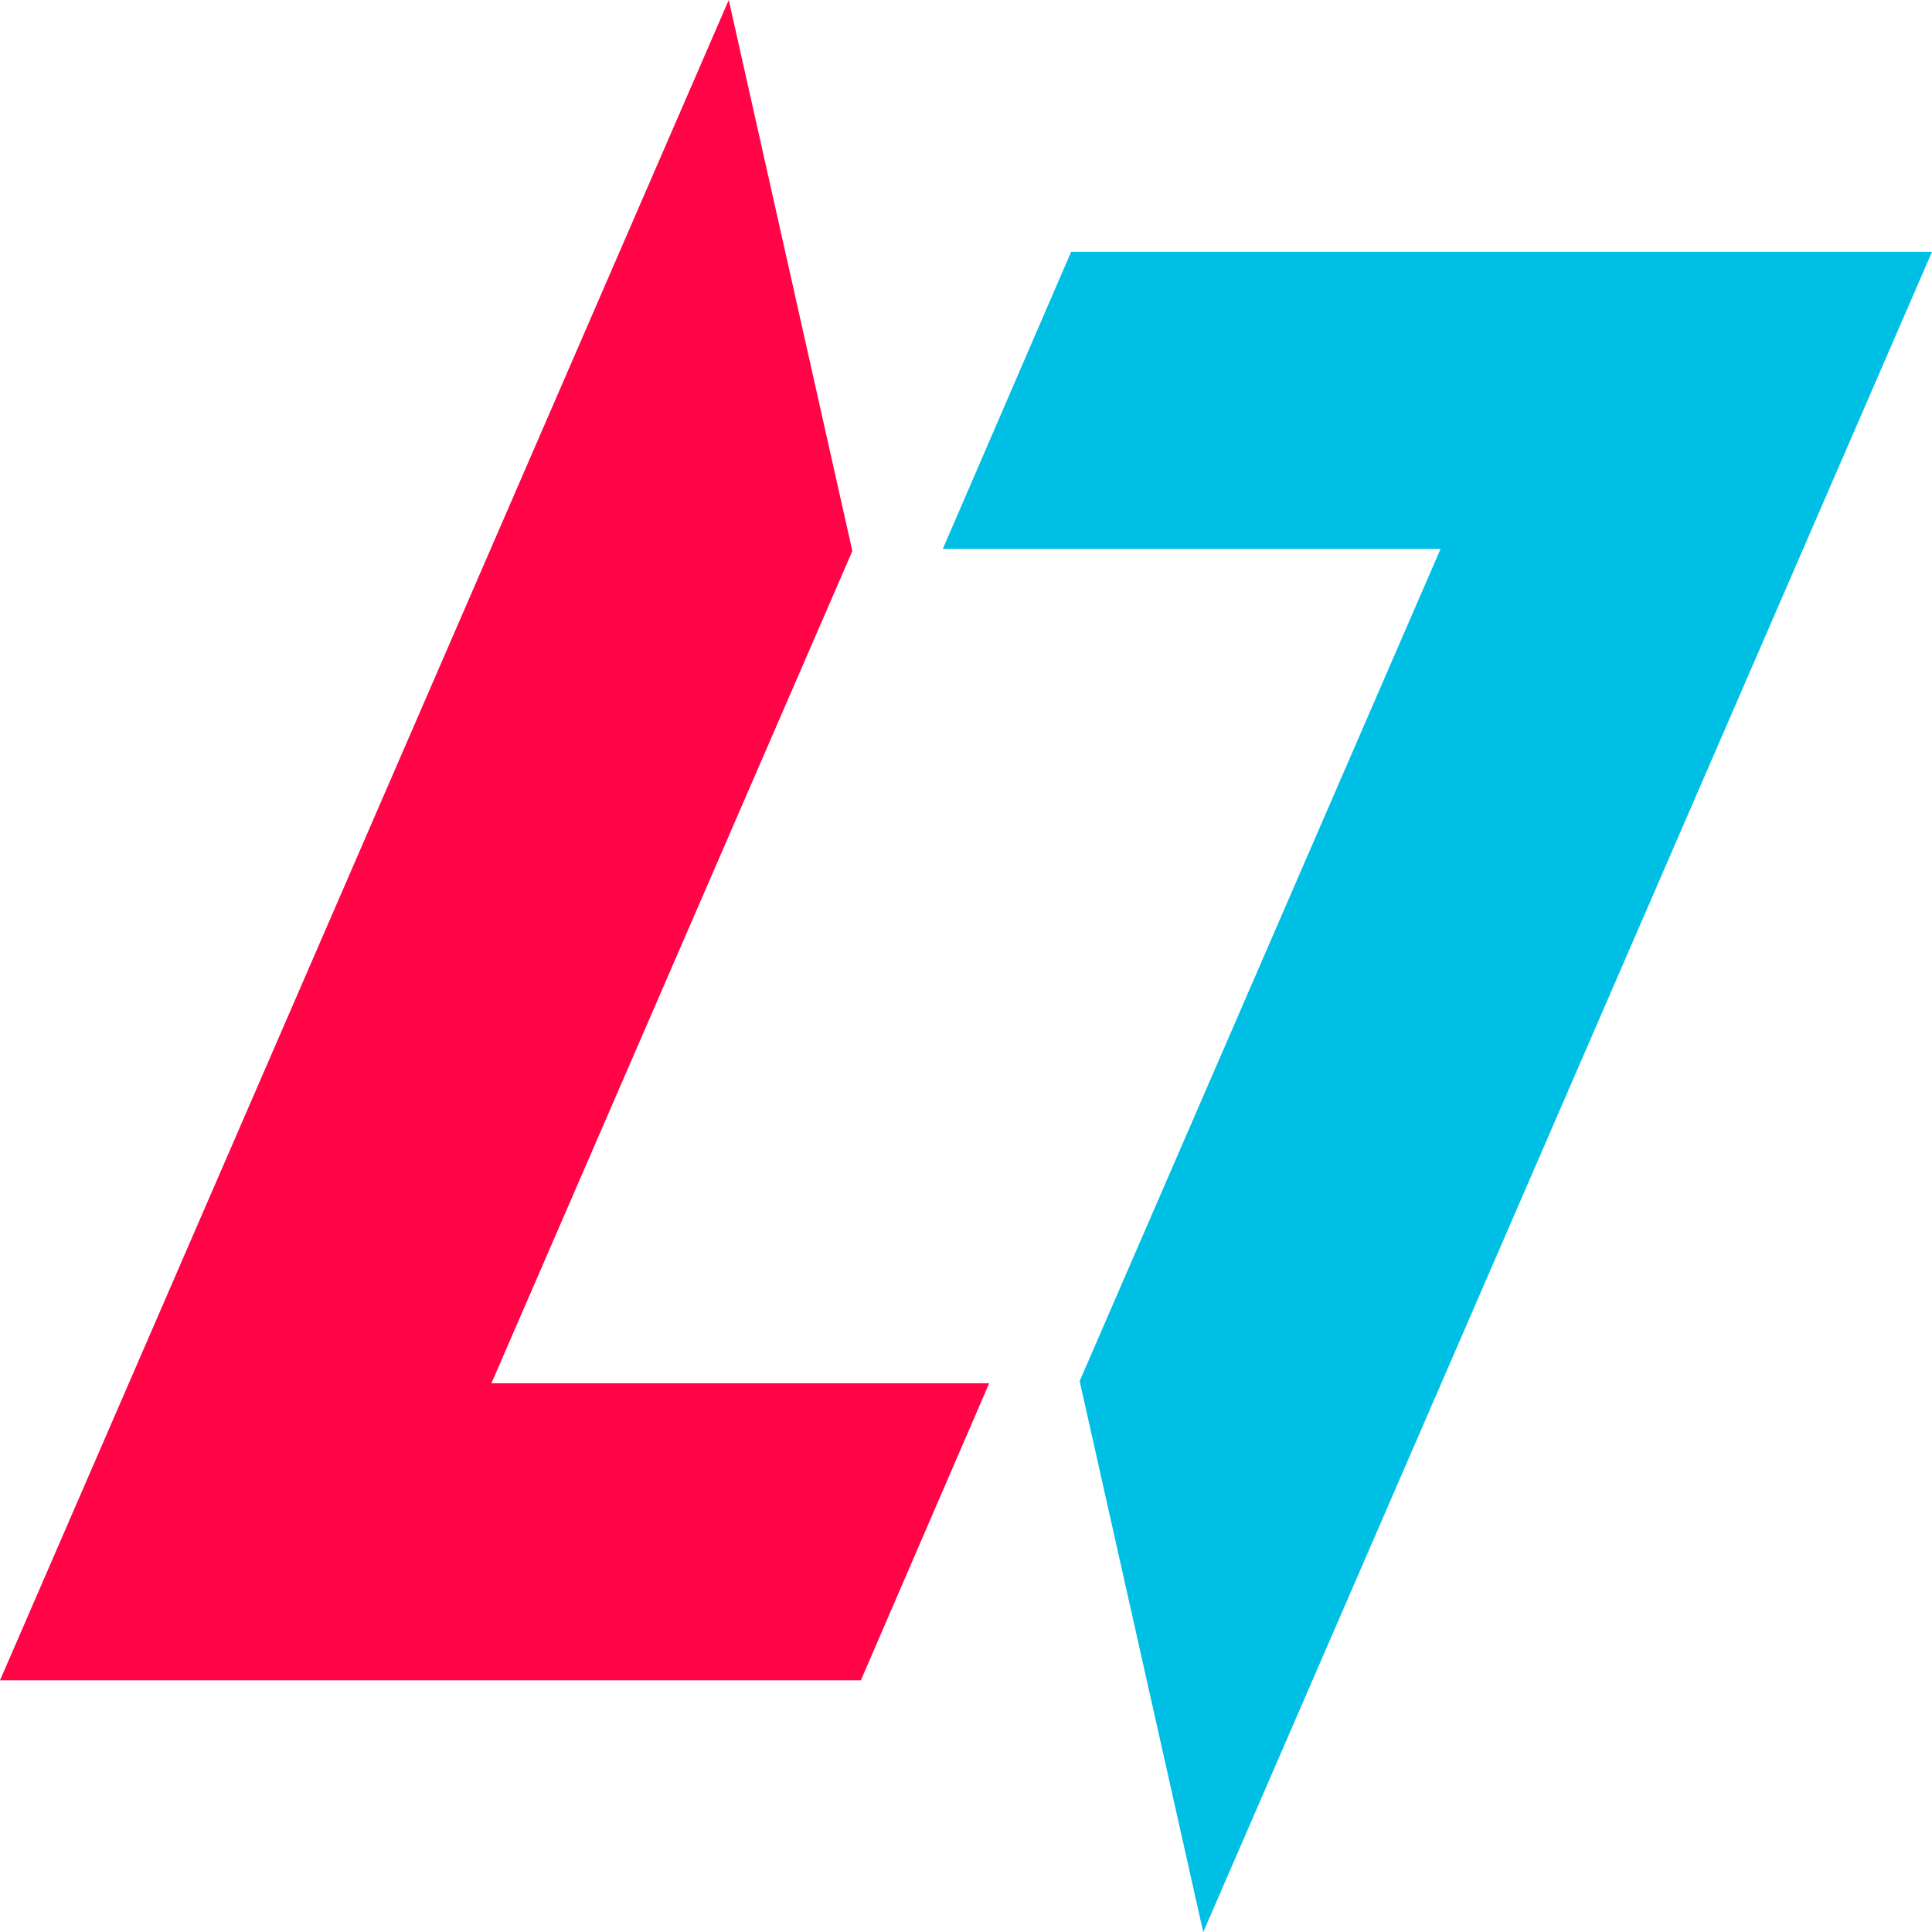
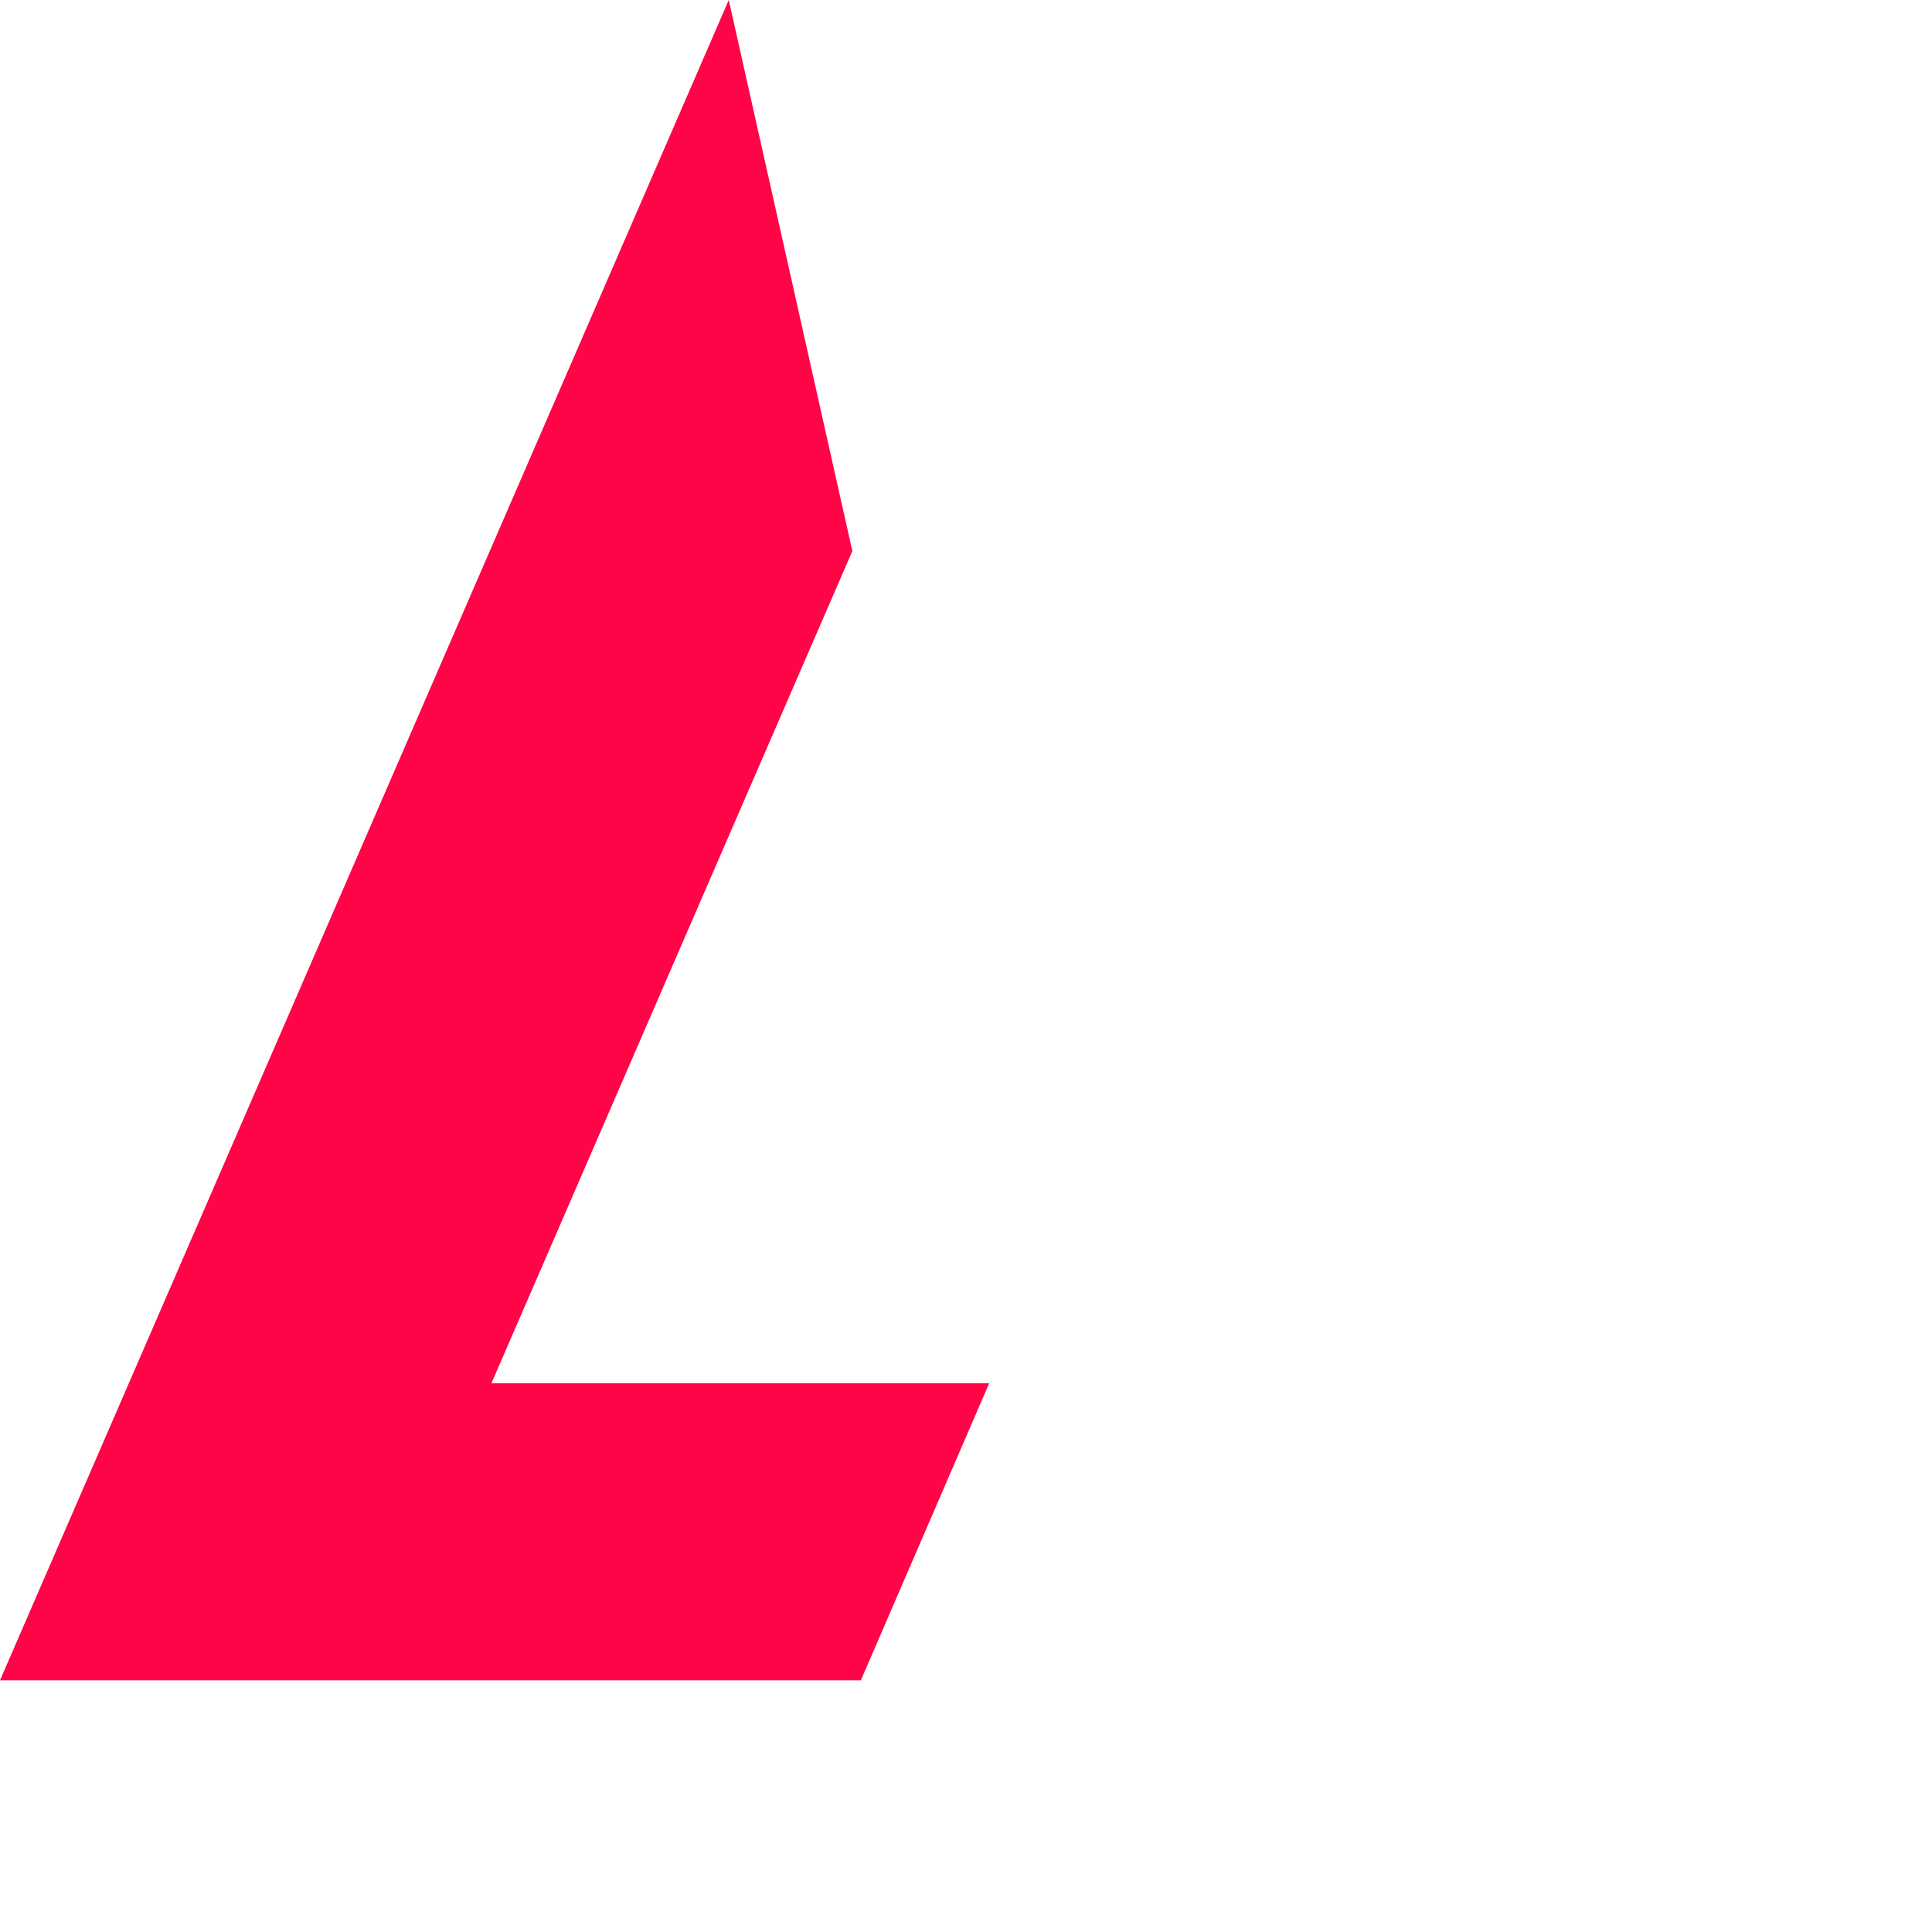
<svg xmlns="http://www.w3.org/2000/svg" viewBox="0 0 580 580.04">
  <defs>
    <style>.cls-1{fill:#ff0446;}.cls-2{fill:#00bfe5;}</style>
  </defs>
  <g id="Camada_2" data-name="Camada 2">
    <g id="Assets">
      <polygon class="cls-1" points="0 504.44 258.44 504.44 296.96 415.26 147.53 415.26 255.88 165.42 218.78 0 0 504.44" />
-       <polygon class="cls-2" points="580 75.6 321.56 75.6 283.04 164.78 432.47 164.78 324.12 414.62 361.22 580.04 580 75.6" />
    </g>
  </g>
</svg>